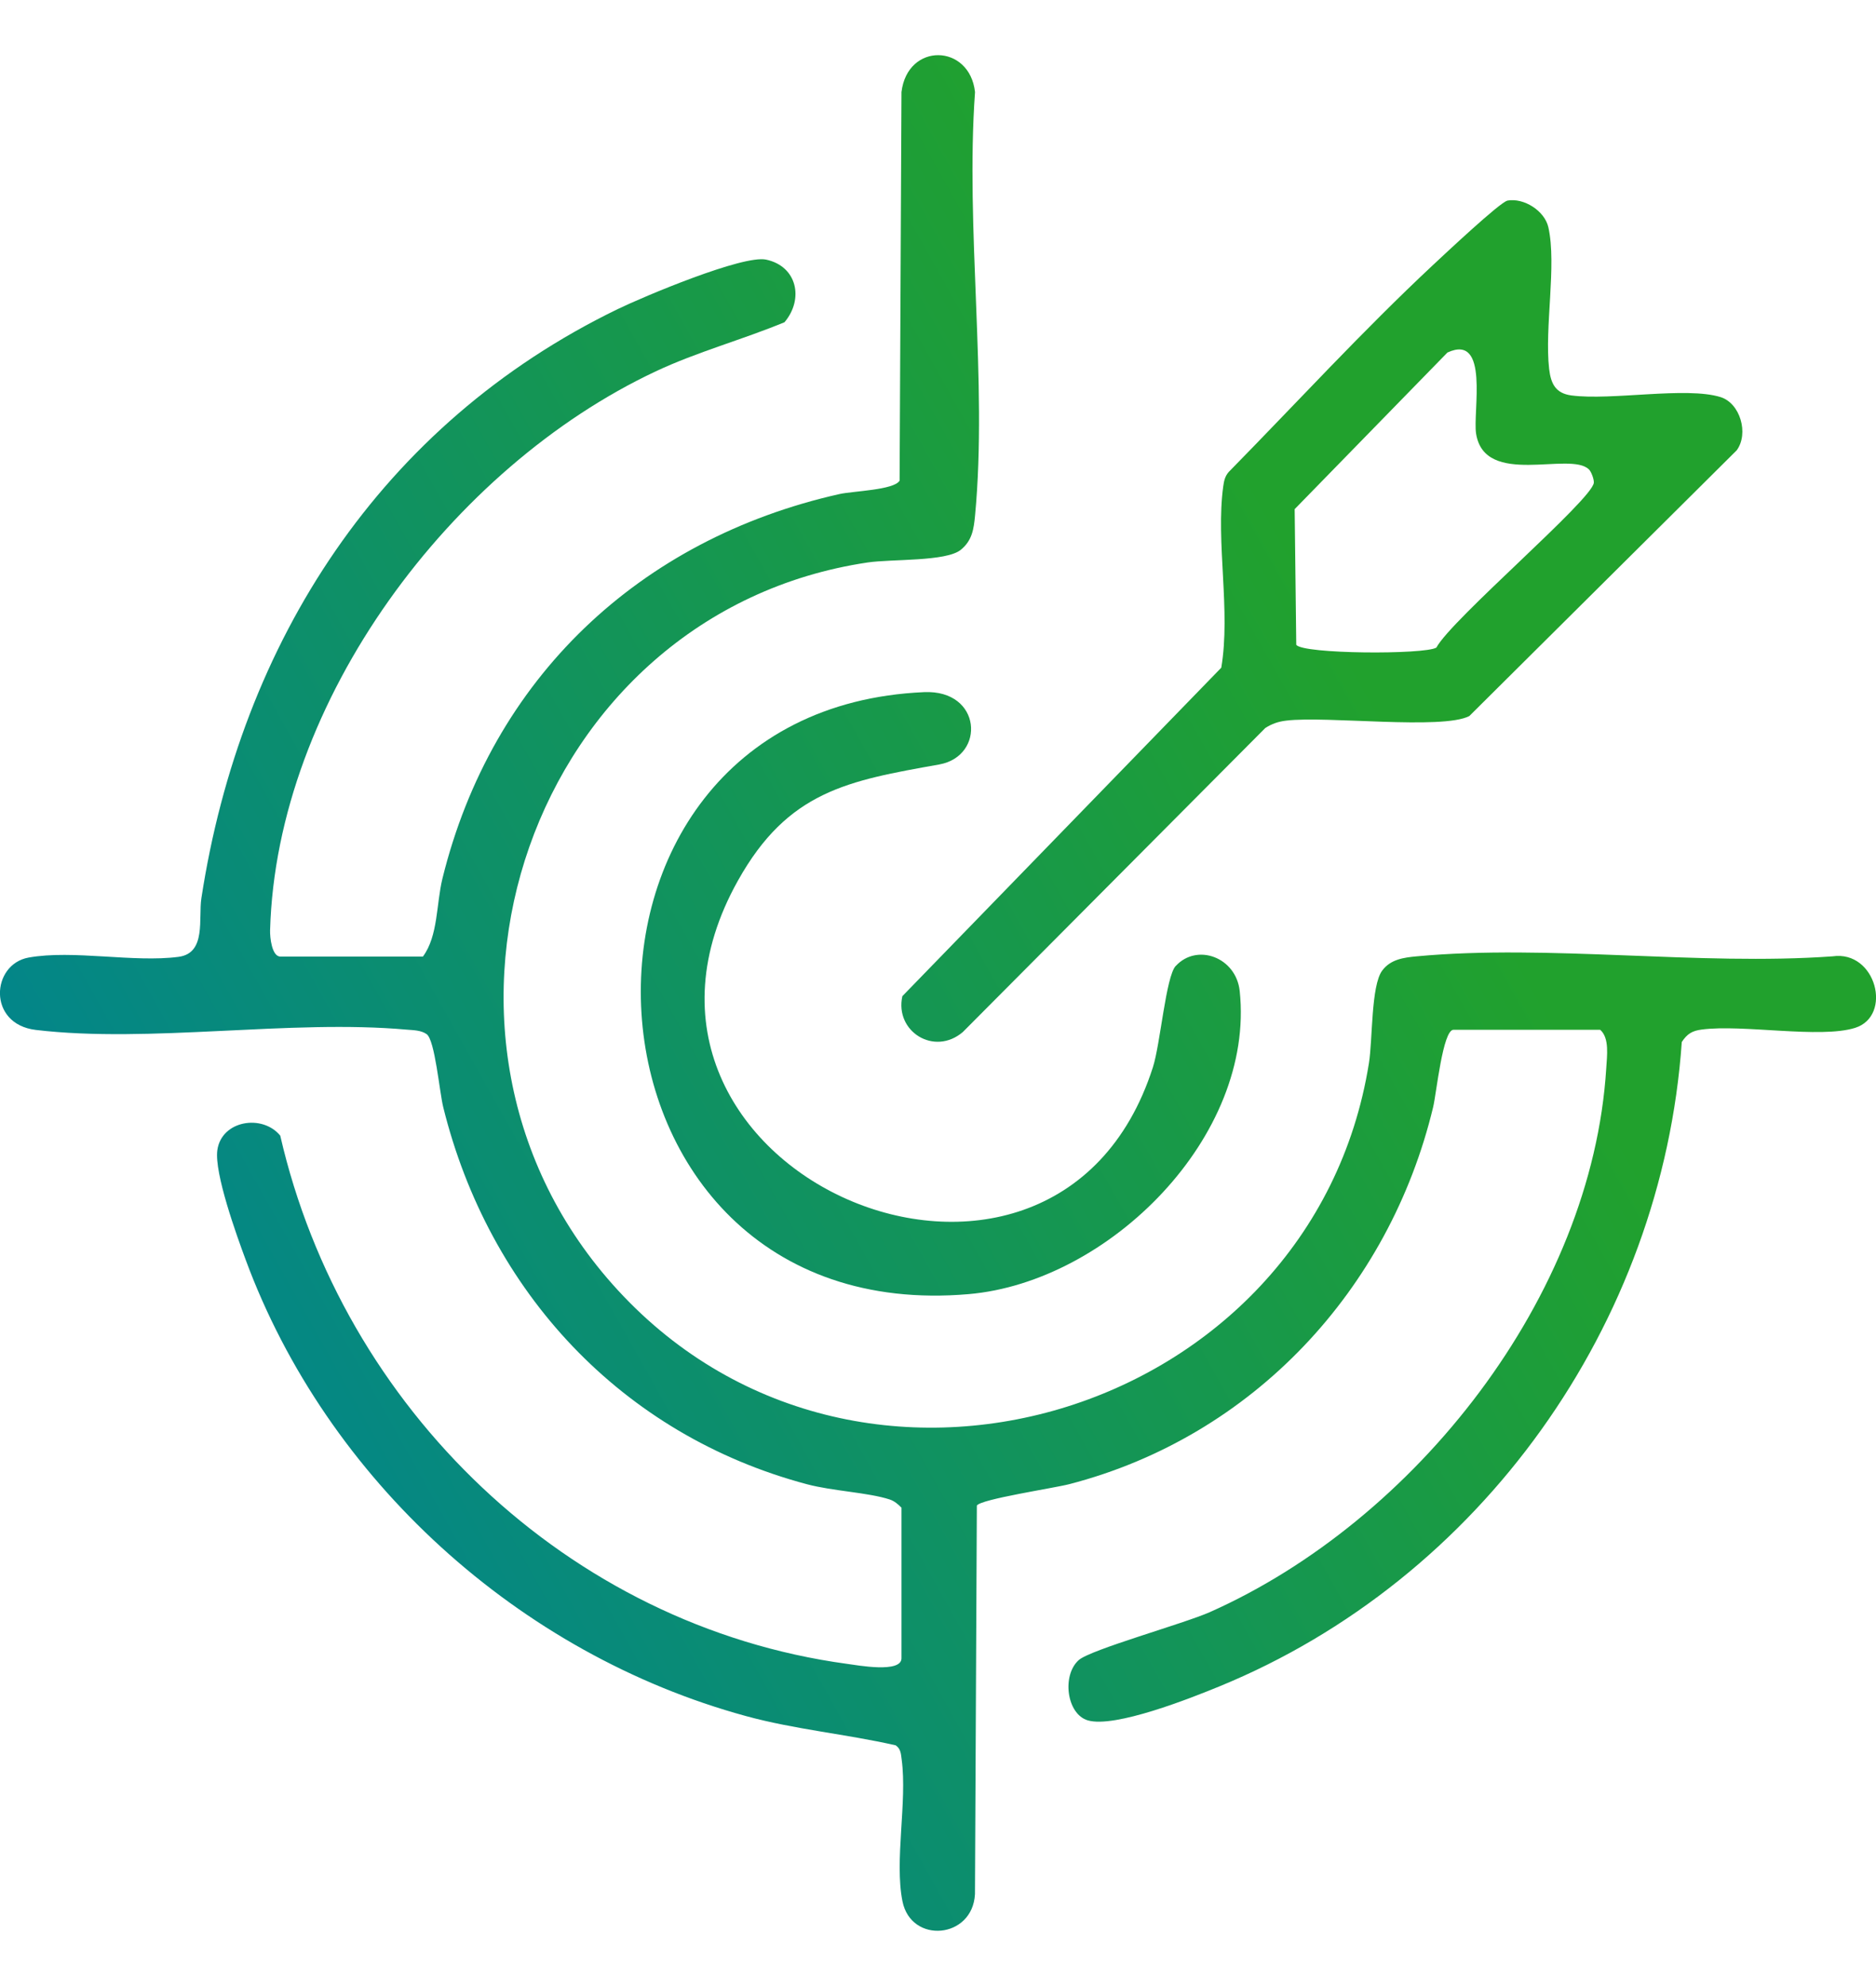
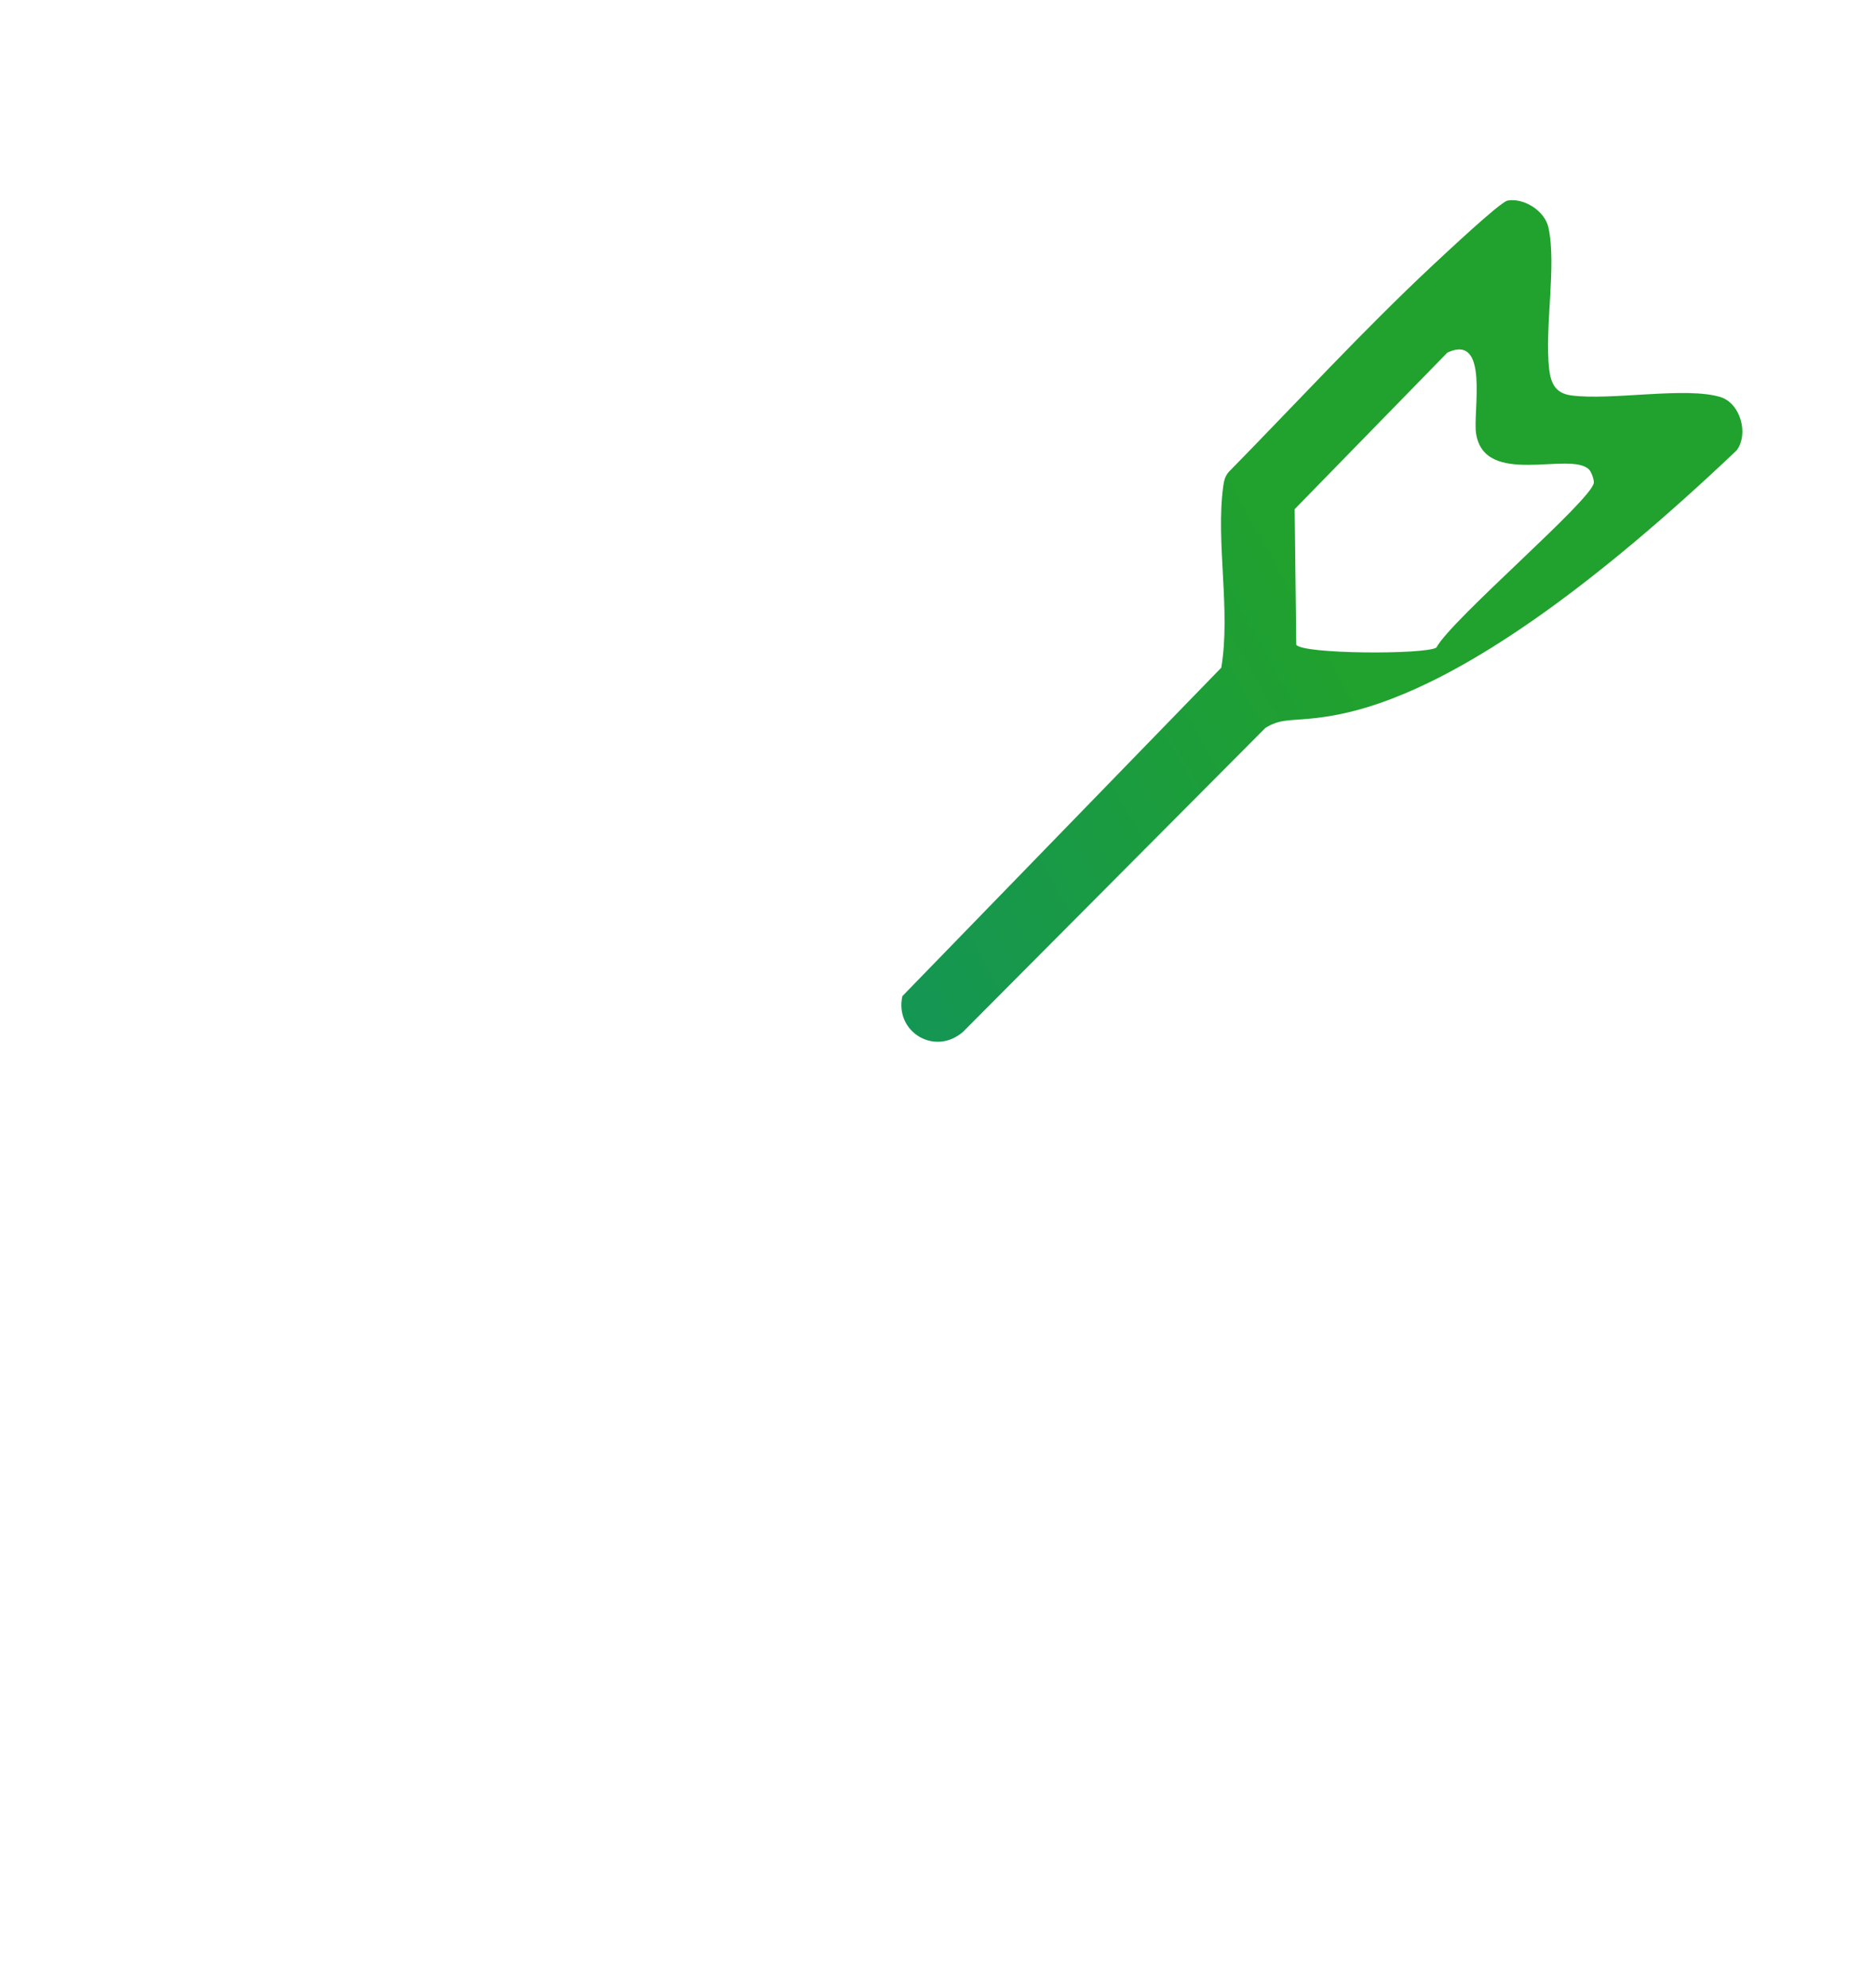
<svg xmlns="http://www.w3.org/2000/svg" width="34" height="36" viewBox="0 0 34 36" fill="none">
  <g clip-path="url(#clip0_6006_901)">
-     <path d="M16.339 27.33C16.277 27.266 16.208 27.207 16.121 27.179C15.732 27.053 15.096 27.029 14.625 26.904C11.263 26.009 8.86 23.411 8.033 20.069C7.964 19.788 7.883 18.855 7.733 18.746C7.631 18.673 7.491 18.674 7.372 18.664C5.261 18.474 2.713 18.915 0.649 18.669C-0.23 18.564 -0.161 17.48 0.519 17.357C1.328 17.213 2.421 17.452 3.238 17.344C3.743 17.276 3.593 16.65 3.65 16.28C4.363 11.635 6.905 7.685 11.195 5.603C11.668 5.374 13.467 4.616 13.885 4.706C14.449 4.827 14.572 5.423 14.218 5.841C13.447 6.16 12.641 6.376 11.883 6.732C8.186 8.47 5.011 12.696 4.895 16.863C4.891 16.991 4.927 17.339 5.081 17.339H7.665C7.943 16.962 7.905 16.388 8.019 15.923C8.913 12.297 11.589 9.769 15.217 8.955C15.46 8.901 16.203 8.883 16.304 8.713L16.338 1.669C16.447 0.764 17.573 0.79 17.671 1.669C17.494 4.135 17.9 6.913 17.672 9.341C17.648 9.593 17.619 9.799 17.412 9.967C17.145 10.182 16.16 10.131 15.723 10.196C9.633 11.105 7.011 18.668 11.097 23.275C15.487 28.226 23.786 25.687 24.81 19.271C24.878 18.849 24.847 17.869 25.05 17.594C25.202 17.389 25.438 17.357 25.676 17.335C28.063 17.112 30.789 17.509 33.213 17.335C34.002 17.221 34.306 18.417 33.62 18.632C32.988 18.83 31.585 18.564 30.843 18.662C30.669 18.684 30.578 18.739 30.48 18.888C30.125 24.002 26.836 28.628 22.096 30.57C21.584 30.78 20.204 31.329 19.714 31.184C19.331 31.07 19.242 30.369 19.55 30.092C19.761 29.902 21.46 29.43 21.927 29.222C25.648 27.567 28.853 23.51 29.111 19.365C29.124 19.144 29.173 18.816 29.001 18.666H26.343C26.148 18.666 26.033 19.824 25.974 20.067C25.18 23.377 22.707 26.039 19.382 26.902C19.092 26.977 17.773 27.174 17.704 27.291L17.67 34.335C17.627 35.145 16.513 35.243 16.356 34.464C16.208 33.727 16.444 32.659 16.342 31.897C16.328 31.796 16.328 31.702 16.234 31.637C15.331 31.431 14.413 31.351 13.518 31.106C9.408 29.983 5.927 26.826 4.452 22.834C4.289 22.395 3.881 21.264 3.939 20.848C4.015 20.308 4.755 20.19 5.079 20.585C6.212 25.519 10.284 29.471 15.352 30.16C15.538 30.185 16.338 30.333 16.338 30.059V27.331L16.339 27.33Z" fill="url(#paint0_linear_6006_901)" />
-     <path d="M27.32 3.636C27.618 3.582 27.995 3.821 28.062 4.12C28.216 4.806 27.99 5.937 28.076 6.687C28.108 6.958 28.194 7.13 28.48 7.168C29.206 7.264 30.561 7.004 31.183 7.198C31.539 7.309 31.698 7.858 31.476 8.162L26.629 12.98C26.137 13.233 24.044 12.974 23.314 13.062C23.169 13.079 23.054 13.118 22.932 13.196L17.45 18.707C16.933 19.149 16.212 18.698 16.354 18.057L22.134 12.103C22.308 11.077 22.032 9.82 22.169 8.82C22.183 8.719 22.2 8.632 22.271 8.553C23.498 7.303 24.693 5.999 25.972 4.803C26.171 4.618 27.188 3.661 27.32 3.637L27.32 3.636ZM28.797 8.509C28.457 8.173 26.908 8.841 26.752 7.86C26.69 7.467 26.999 6.036 26.233 6.39L23.464 9.229L23.493 11.688C23.614 11.858 25.816 11.868 26.032 11.739C26.311 11.221 28.86 9.056 28.886 8.75C28.891 8.689 28.841 8.552 28.797 8.508V8.509Z" fill="url(#paint1_linear_6006_901)" />
-     <path d="M21.309 17.51C21.693 17.091 22.403 17.351 22.468 17.964C22.748 20.597 20.106 23.238 17.555 23.458C10.068 24.105 9.5 12.865 16.747 12.546C17.795 12.499 17.865 13.706 17.023 13.857C15.37 14.152 14.283 14.335 13.374 15.963C10.431 21.224 19.091 24.977 20.895 19.345C21.031 18.92 21.129 17.706 21.308 17.509L21.309 17.51Z" fill="url(#paint2_linear_6006_901)" />
+     <path d="M27.32 3.636C27.618 3.582 27.995 3.821 28.062 4.12C28.216 4.806 27.99 5.937 28.076 6.687C28.108 6.958 28.194 7.13 28.48 7.168C29.206 7.264 30.561 7.004 31.183 7.198C31.539 7.309 31.698 7.858 31.476 8.162C26.137 13.233 24.044 12.974 23.314 13.062C23.169 13.079 23.054 13.118 22.932 13.196L17.45 18.707C16.933 19.149 16.212 18.698 16.354 18.057L22.134 12.103C22.308 11.077 22.032 9.82 22.169 8.82C22.183 8.719 22.2 8.632 22.271 8.553C23.498 7.303 24.693 5.999 25.972 4.803C26.171 4.618 27.188 3.661 27.32 3.637L27.32 3.636ZM28.797 8.509C28.457 8.173 26.908 8.841 26.752 7.86C26.69 7.467 26.999 6.036 26.233 6.39L23.464 9.229L23.493 11.688C23.614 11.858 25.816 11.868 26.032 11.739C26.311 11.221 28.86 9.056 28.886 8.75C28.891 8.689 28.841 8.552 28.797 8.508V8.509Z" fill="url(#paint1_linear_6006_901)" />
  </g>
  <defs>
    <linearGradient id="paint0_linear_6006_901" x1="25.096" y1="4.483" x2="-1.215" y2="19.232" gradientUnits="userSpaceOnUse">
      <stop offset="0.137" stop-color="#21A12D" />
      <stop offset="1" stop-color="#01848F" />
    </linearGradient>
    <linearGradient id="paint1_linear_6006_901" x1="25.096" y1="4.483" x2="-1.215" y2="19.232" gradientUnits="userSpaceOnUse">
      <stop offset="0.137" stop-color="#21A12D" />
      <stop offset="1" stop-color="#01848F" />
    </linearGradient>
    <linearGradient id="paint2_linear_6006_901" x1="25.096" y1="4.483" x2="-1.215" y2="19.232" gradientUnits="userSpaceOnUse">
      <stop offset="0.137" stop-color="#21A12D" />
      <stop offset="1" stop-color="#01848F" />
    </linearGradient>
    <clipPath id="clip0_6006_901">
      <rect width="34" height="34.809" fill="white" transform="translate(0 1)" />
    </clipPath>
  </defs>
</svg>